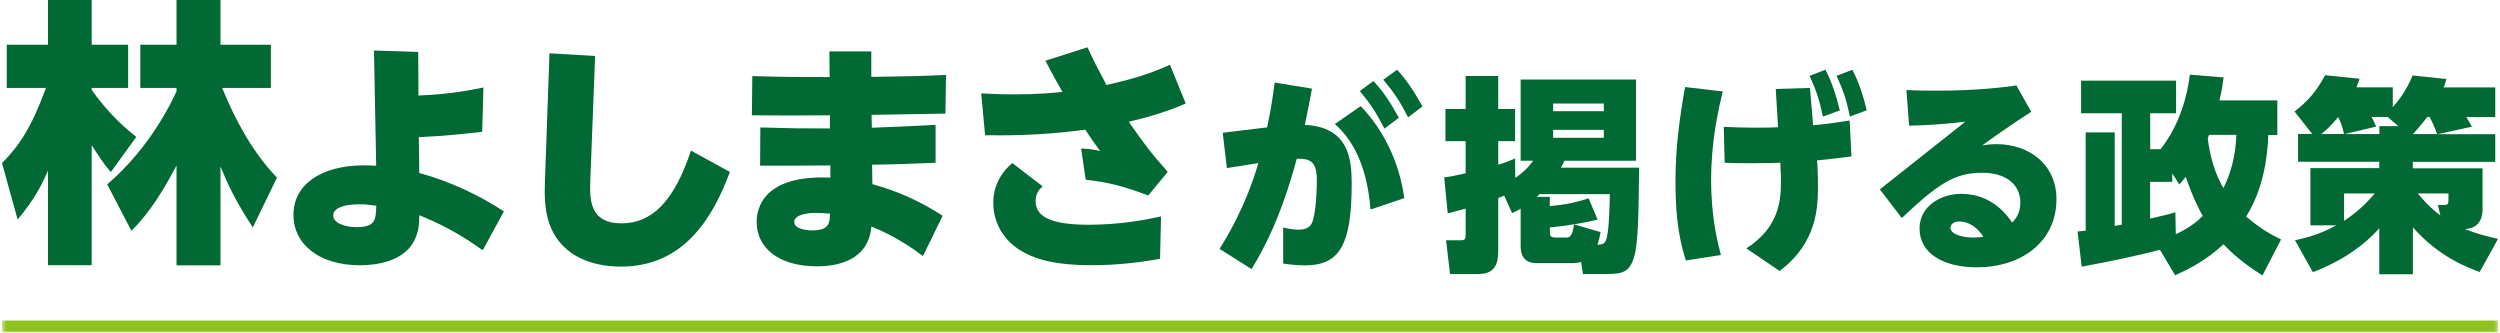
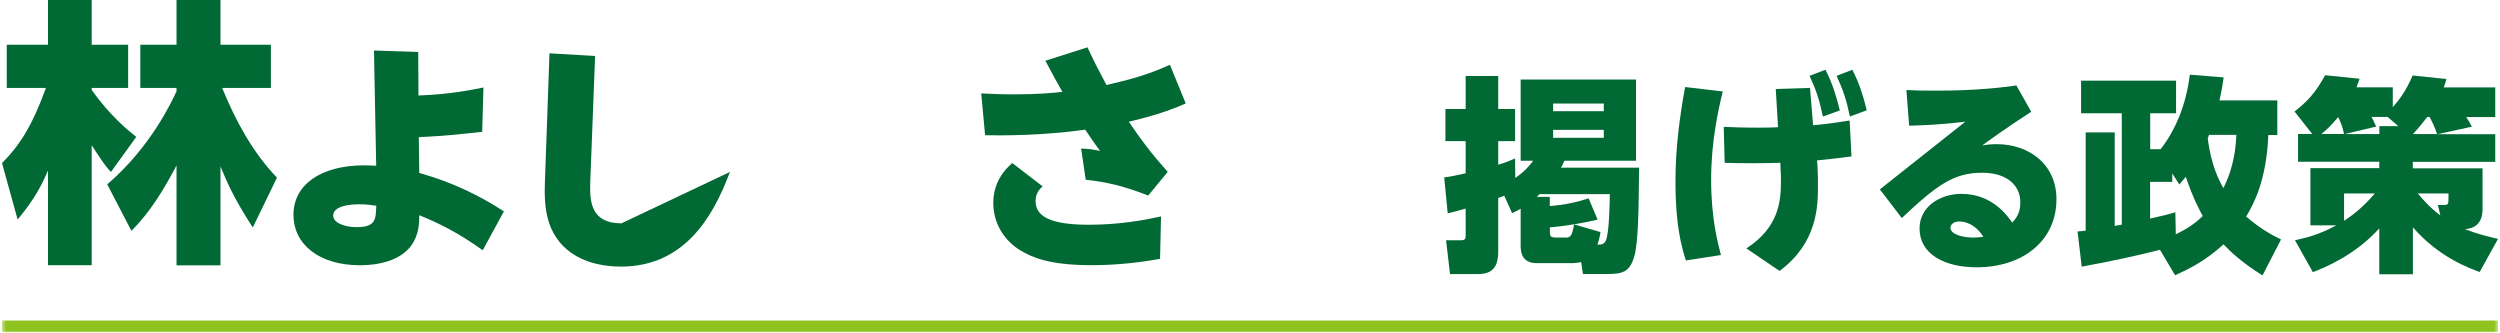
<svg xmlns="http://www.w3.org/2000/svg" width="624" height="83" viewBox="0 0 624 83" fill="none">
  <g clip-path="url(#clip0_2_56)">
    <mask id="path-1-inside-1_2_56" fill="white">
      <path d="M0.5 0H623.5V83H0.5V0Z" />
    </mask>
    <path d="M0.5 40.718C4.818 36.333 7.859 31.816 11.472 21.945H1.69V11.171H11.979V-0.022H22.885V11.171H31.985V21.945H22.885V22.43C27.534 29.04 32.205 32.72 34.012 34.174L27.689 42.921C26.653 41.819 25.882 40.916 22.885 36.245V66.189H11.979V42.569C10.371 46.248 8.718 49.597 4.4 54.797L0.5 40.696V40.718ZM26.763 46.006C37.537 36.84 42.957 25.228 44.059 22.783V21.945H35.025V11.171H44.059V-0.022H55.031V11.171H67.612V21.945H55.45C58.711 29.944 63.029 38.008 69.132 44.331L63.095 56.78C58.38 49.487 56.838 45.874 55.031 41.555V66.233H44.059V41.291C40.996 47.13 37.537 52.902 32.8 57.617L26.763 46.006Z" fill="#006934" />
    <path d="M120.381 32.896C116.547 33.315 111.457 33.932 104.539 34.24L104.649 43.164C113.022 45.521 119.653 48.804 125.779 52.748L120.491 62.465C114.233 57.97 109.32 55.613 104.649 53.718C104.649 55.48 104.649 58.521 102.644 61.297C99.846 65.131 94.272 66.211 89.887 66.211C79.862 66.211 73.252 61.165 73.252 53.586C73.252 46.116 80.061 41.269 90.923 41.269C92.267 41.269 93.104 41.335 93.897 41.379L93.346 12.603L104.385 12.978L104.451 23.84C112.405 23.532 117.626 22.452 120.667 21.835L120.359 32.874L120.381 32.896ZM89.733 50.986C84.93 50.986 83.167 52.33 83.167 53.784C83.167 55.789 86.384 56.692 88.94 56.692C93.787 56.692 93.787 54.819 93.919 51.36C93.016 51.25 91.672 50.986 89.733 50.986Z" fill="#006934" />
-     <path d="M148.539 13.969L147.327 45.477C147.15 50.325 147.503 55.745 155.104 55.745C162.64 55.745 168.214 50.413 172.466 37.589L182.183 42.921C177.864 54.577 170.527 66.541 154.994 66.541C146.445 66.541 139.527 63.016 137.037 55.613C135.826 51.911 135.936 47.901 136.002 45.654L137.148 13.308L148.561 13.969H148.539Z" fill="#006934" />
-     <path d="M206.97 12.823H217.479V19.191C228.518 19.015 228.892 19.015 236.119 18.706L235.987 28.357C222.503 28.599 221.049 28.599 217.545 28.666L217.611 31.883C226.535 31.508 227.504 31.508 233.519 31.155V40.63C227.394 40.872 224.53 41.004 217.678 41.114L217.744 45.962C224.353 47.791 229.818 50.325 235.282 53.85L230.368 63.919C225.213 59.975 220.784 57.904 217.501 56.516C216.774 65.065 208.953 66.475 203.907 66.475C194.367 66.475 188.859 61.87 188.859 55.37C188.859 52.087 190.445 43.604 207.256 44.331V41.291C198.509 41.357 197.606 41.357 189.718 41.357L189.784 31.816C198.223 32.059 199.611 32.059 207.146 32.059V28.776C197.914 28.842 195.865 28.842 187.669 28.776L187.779 18.993C196.945 19.235 198.641 19.235 207.08 19.235L207.014 12.802L206.97 12.823ZM203.819 53.123C202.607 53.123 198.245 53.255 198.245 55.436C198.245 57.133 201.285 57.507 202.739 57.507C207.058 57.507 207.102 55.568 207.168 53.321C206.132 53.211 204.854 53.145 203.841 53.145L203.819 53.123Z" fill="#006934" />
+     <path d="M148.539 13.969L147.327 45.477C147.15 50.325 147.503 55.745 155.104 55.745L182.183 42.921C177.864 54.577 170.527 66.541 154.994 66.541C146.445 66.541 139.527 63.016 137.037 55.613C135.826 51.911 135.936 47.901 136.002 45.654L137.148 13.308L148.561 13.969H148.539Z" fill="#006934" />
    <path d="M286.596 48.804C280.515 46.447 276.395 45.455 270.997 44.86L269.851 37.082C271.724 37.148 272.693 37.259 274.588 37.699C272.826 35.276 272.275 34.483 270.887 32.367C259.782 33.888 250.484 33.822 245.879 33.755L244.91 23.311C247.576 23.444 249.889 23.554 253.106 23.554C259.231 23.554 262.757 23.179 265.18 22.937C263.418 19.852 263.241 19.478 260.928 15.159L271.438 11.81C272.958 15.093 273.993 17.142 276.175 21.218C281.705 19.94 286.2 18.795 292.016 16.173L295.96 25.823C290.496 28.247 285.098 29.591 281.749 30.384C285.032 35.188 287.279 38.206 291.465 42.899L286.618 48.782L286.596 48.804ZM289.571 64.602C283.754 65.638 278.29 66.189 272.385 66.189C261.765 66.189 257.381 64.118 254.781 62.553C250.947 60.306 247.929 55.987 247.929 50.721C247.929 49.443 247.929 44.706 252.666 40.696L260.245 46.513C259.518 47.174 258.482 48.143 258.482 50.214C258.482 54.401 263.043 56.097 271.768 56.097C279.303 56.097 285.605 54.952 289.791 54.026L289.549 64.58L289.571 64.602Z" fill="#006934" />
-     <path d="M320.306 56.802C321.078 56.956 322.554 57.331 324.008 57.331C327.026 57.331 327.555 55.921 327.908 54.158C328.591 51.184 328.679 46.601 328.679 44.882C328.679 40.145 326.85 39.572 323.677 39.616C319.778 54.092 315.437 62.222 312.375 67.158L304.399 62.112C305.963 59.623 310.854 51.801 314.093 40.696C312.837 40.894 307.373 41.797 306.227 41.952L305.192 33.138L316.274 31.794C317.266 27.057 317.64 24.611 318.147 20.601L327.467 22.122C327.159 23.899 326.571 26.918 325.704 31.177C336.699 31.706 337.382 39.77 337.382 45.808C337.382 61.539 334.143 66.233 325.704 66.233C323.149 66.233 321.276 65.924 320.284 65.77V56.802H320.306ZM342.075 52.307C341.238 41.313 337.536 34.747 333.174 30.957L339.629 26.484C345.622 32.742 349.324 40.85 350.513 49.443L342.075 52.307ZM342.802 20.227C345.358 22.937 347.01 25.537 349.147 29.393L345.556 32.103C343.573 28.203 342.075 25.911 339.409 22.717L342.802 20.227ZM348.707 17.407C351.262 20.161 352.915 22.783 355.052 26.572L351.461 29.282C349.478 25.383 348.024 23.179 345.27 19.896L348.707 17.407Z" fill="#006934" />
    <path d="M375.477 48.826C375.278 48.936 374.221 49.355 373.956 49.399V62.795C373.956 67.334 371.863 68.414 368.756 68.414H361.926L360.935 59.975H364.636C365.826 59.975 365.826 59.446 365.826 58.631V52.065C363.226 52.792 362.587 52.947 361.353 53.255L360.472 44.287C361.926 44.089 363.138 43.869 365.826 43.252V35.232H360.781V27.212H365.826V18.971H373.956V27.212H378.165V35.232H373.956V41.115C375.983 40.498 376.865 40.123 378.165 39.55L378.209 44.398C380.698 42.723 381.8 41.269 382.681 40.123H379.553V19.852H408.349V40.123H390.481C390.062 41.071 389.908 41.379 389.6 41.842H409.121C409.01 52.462 408.922 60.129 407.975 63.765C406.873 67.819 405.155 68.392 401.145 68.392H395.108L394.645 65.418C393.918 65.572 393.235 65.682 392.464 65.682H383.607C379.553 65.682 379.553 62.553 379.553 61.055V52.087C378.781 52.55 378.297 52.814 377.415 53.189L375.432 48.804L375.477 48.826ZM384.268 48.452C384.069 48.716 383.805 48.914 383.585 49.135H386.823V51.426C390.305 51.162 393.169 50.589 396.518 49.509L398.765 54.819C395.901 55.547 390.062 56.538 386.845 56.736V57.838C386.845 58.94 387 59.292 388.41 59.292H390.855C391.891 59.292 392.42 58.984 392.882 56.009L399.492 57.926C399.338 58.873 399.184 59.689 398.721 61.055C399.602 61.055 400.33 61.055 400.814 60.063C401.696 58.191 401.806 49.862 401.806 48.452H384.312H384.268ZM387.661 25.845V27.762H400.308V25.845H387.661ZM387.661 32.411V34.394H400.308V32.411H387.661Z" fill="#006934" />
    <path d="M430.008 22.827C428.972 27.035 427.099 35.121 427.099 44.86C427.099 54.599 428.818 60.901 429.545 63.655L420.798 64.999C418.661 58.587 418.198 51.823 418.198 45.059C418.198 37.237 419.19 29.437 420.6 21.725L430.03 22.827H430.008ZM453.649 41.577C453.759 43.45 453.759 45.213 453.759 46.535C453.759 51.492 453.605 60.658 444.175 67.621L435.891 62.002C443.911 56.802 444.527 50.435 444.527 45.169C444.527 43.758 444.483 43.031 444.417 42.04L444.373 40.63C442.611 40.674 440.517 40.74 436.926 40.74C434.018 40.74 432.453 40.696 430.471 40.63L430.25 31.662C432.696 31.772 434.679 31.86 439.218 31.86C441.773 31.86 442.611 31.816 443.8 31.75L443.228 22.21L451.776 21.945L452.547 31.265C452.966 31.221 456.866 30.891 461.669 30.076L462.132 39.043C459.069 39.462 458.474 39.506 453.539 40.035L453.649 41.555V41.577ZM455.632 17.407C457.307 20.689 458.232 23.598 459.223 27.564L454.993 29.084C454.156 25.03 453.319 22.474 451.666 18.927L455.632 17.407ZM462.352 17.407C464.071 20.8 464.952 23.554 465.943 27.52L461.735 29.084C460.898 25.03 460.061 22.474 458.408 18.927L462.374 17.407H462.352Z" fill="#006934" />
    <path d="M469.226 47.262L490.532 30.384C483.922 31.155 479.956 31.265 476.519 31.376L475.836 22.474C477.819 22.584 479.89 22.628 483.239 22.628C493.859 22.628 500.314 21.747 503.289 21.328L506.99 27.894C501.064 31.706 495.996 35.386 494.762 36.289C495.754 36.135 496.789 35.981 498.398 35.981C506.219 35.981 513.292 40.828 513.292 49.73C513.292 60.151 504.809 66.717 493.396 66.717C485.266 66.717 479.119 63.39 479.119 57.023C479.119 51.492 484.385 48.385 489.54 48.385C497.362 48.385 501.108 53.96 502.253 55.568C503.025 54.687 504.28 53.387 504.28 50.523C504.28 46.402 501.108 43.119 494.74 43.119C487.756 43.119 483.636 45.984 474.69 54.423L469.226 47.284V47.262ZM489.078 55.282C487.249 55.282 486.83 56.384 486.83 56.802C486.83 58.565 490.003 59.292 492.449 59.292C493.639 59.292 494.432 59.182 495.049 59.094C493.639 56.846 491.457 55.282 489.056 55.282H489.078Z" fill="#006934" />
    <path d="M539.114 62.355C533.077 63.875 528.693 64.844 519.593 66.563L518.558 57.772C519.395 57.728 519.813 57.662 520.585 57.574V33.05H527.833V56.384C528.781 56.23 529.089 56.185 529.596 56.075V28.269H519.439V20.139H543.146V28.269H536.691V37.237H539.29C542.882 32.654 545.636 26.352 546.583 18.64L555.022 19.323C554.824 20.734 554.603 22.342 553.986 25.052H568.418V33.689H566.171C565.752 44.794 562.579 50.875 560.64 54.048C564.077 57.023 566.986 58.631 569.343 59.777L564.716 68.744C559.561 65.505 556.895 62.972 554.978 60.989C550.351 65.263 545.922 67.334 542.904 68.7L539.158 62.399L539.114 62.355ZM542.199 43.296V45.389H536.669V54.555C539.996 53.828 541.141 53.519 542.97 52.99L543.08 58.455C546.473 56.89 548.544 55.172 549.8 53.916C549.029 52.506 547.399 49.487 545.57 44.133C544.799 45.081 544.689 45.235 543.961 46.05L542.199 43.296ZM551.364 33.667C551.254 33.932 551.21 34.196 551.056 34.505C551.893 41.489 554.074 45.389 554.956 46.953C557.776 41.335 558.084 36.179 558.195 33.667H551.364Z" fill="#006934" />
    <path d="M618.917 67.885C616.516 67.004 608.804 64.294 602.26 56.736V68.458H593.866V57.001C587.829 63.721 580.117 66.849 577.297 67.929L572.825 59.953C575.226 59.424 578.509 58.763 583.136 56.251H576.68V41.974H593.866V40.365H573.596V33.447H577.143L572.714 27.828C575.997 25.272 577.98 23.091 580.36 18.773L588.953 19.654C588.578 20.756 588.424 21.174 588.181 21.791H597.237V26.749C598.691 25.14 600.564 22.694 602.194 18.839L610.633 19.72C610.368 20.711 610.214 21.13 609.95 21.813H622.817V29.216H615.568C616.097 29.988 616.604 30.891 616.978 31.618L608.385 33.491H622.817V40.409H602.238V42.018H619.644V52.219C619.644 56.031 617.309 57.111 615.216 57.177C618.234 58.367 620.944 59.05 623.5 59.623L618.917 67.907V67.885ZM583.599 29.238C581.88 31.331 580.58 32.521 579.39 33.447H585.075C584.656 31.53 584.392 30.891 583.621 29.238H583.599ZM585.075 48.297V55.128C586.904 53.872 589.393 52.219 592.742 48.297H585.075ZM595.959 29.194H591.949C592.257 29.811 592.676 30.604 593.095 31.596L585.185 33.469H593.888V31.486H598.625L595.959 29.194ZM606.425 29.194H605.852C604.706 30.648 603.759 31.86 602.26 33.469H608.297C607.835 31.904 606.689 29.657 606.425 29.194ZM611.162 48.297H603.494C606.204 51.58 608.231 53.101 609.113 53.762L608.496 51.162H610.104C611.096 51.162 611.14 50.787 611.14 49.641V48.297H611.162Z" fill="#006934" />
  </g>
  <path d="M623.5 83V80H0.5V83V86H623.5V83Z" fill="#8FC31F" mask="url(#path-1-inside-1_2_56)" />
  <defs>
    <clipPath id="clip0_2_56">
      <path d="M0.5 0H623.5V83H0.5V0Z" fill="white" />
    </clipPath>
  </defs>
</svg>